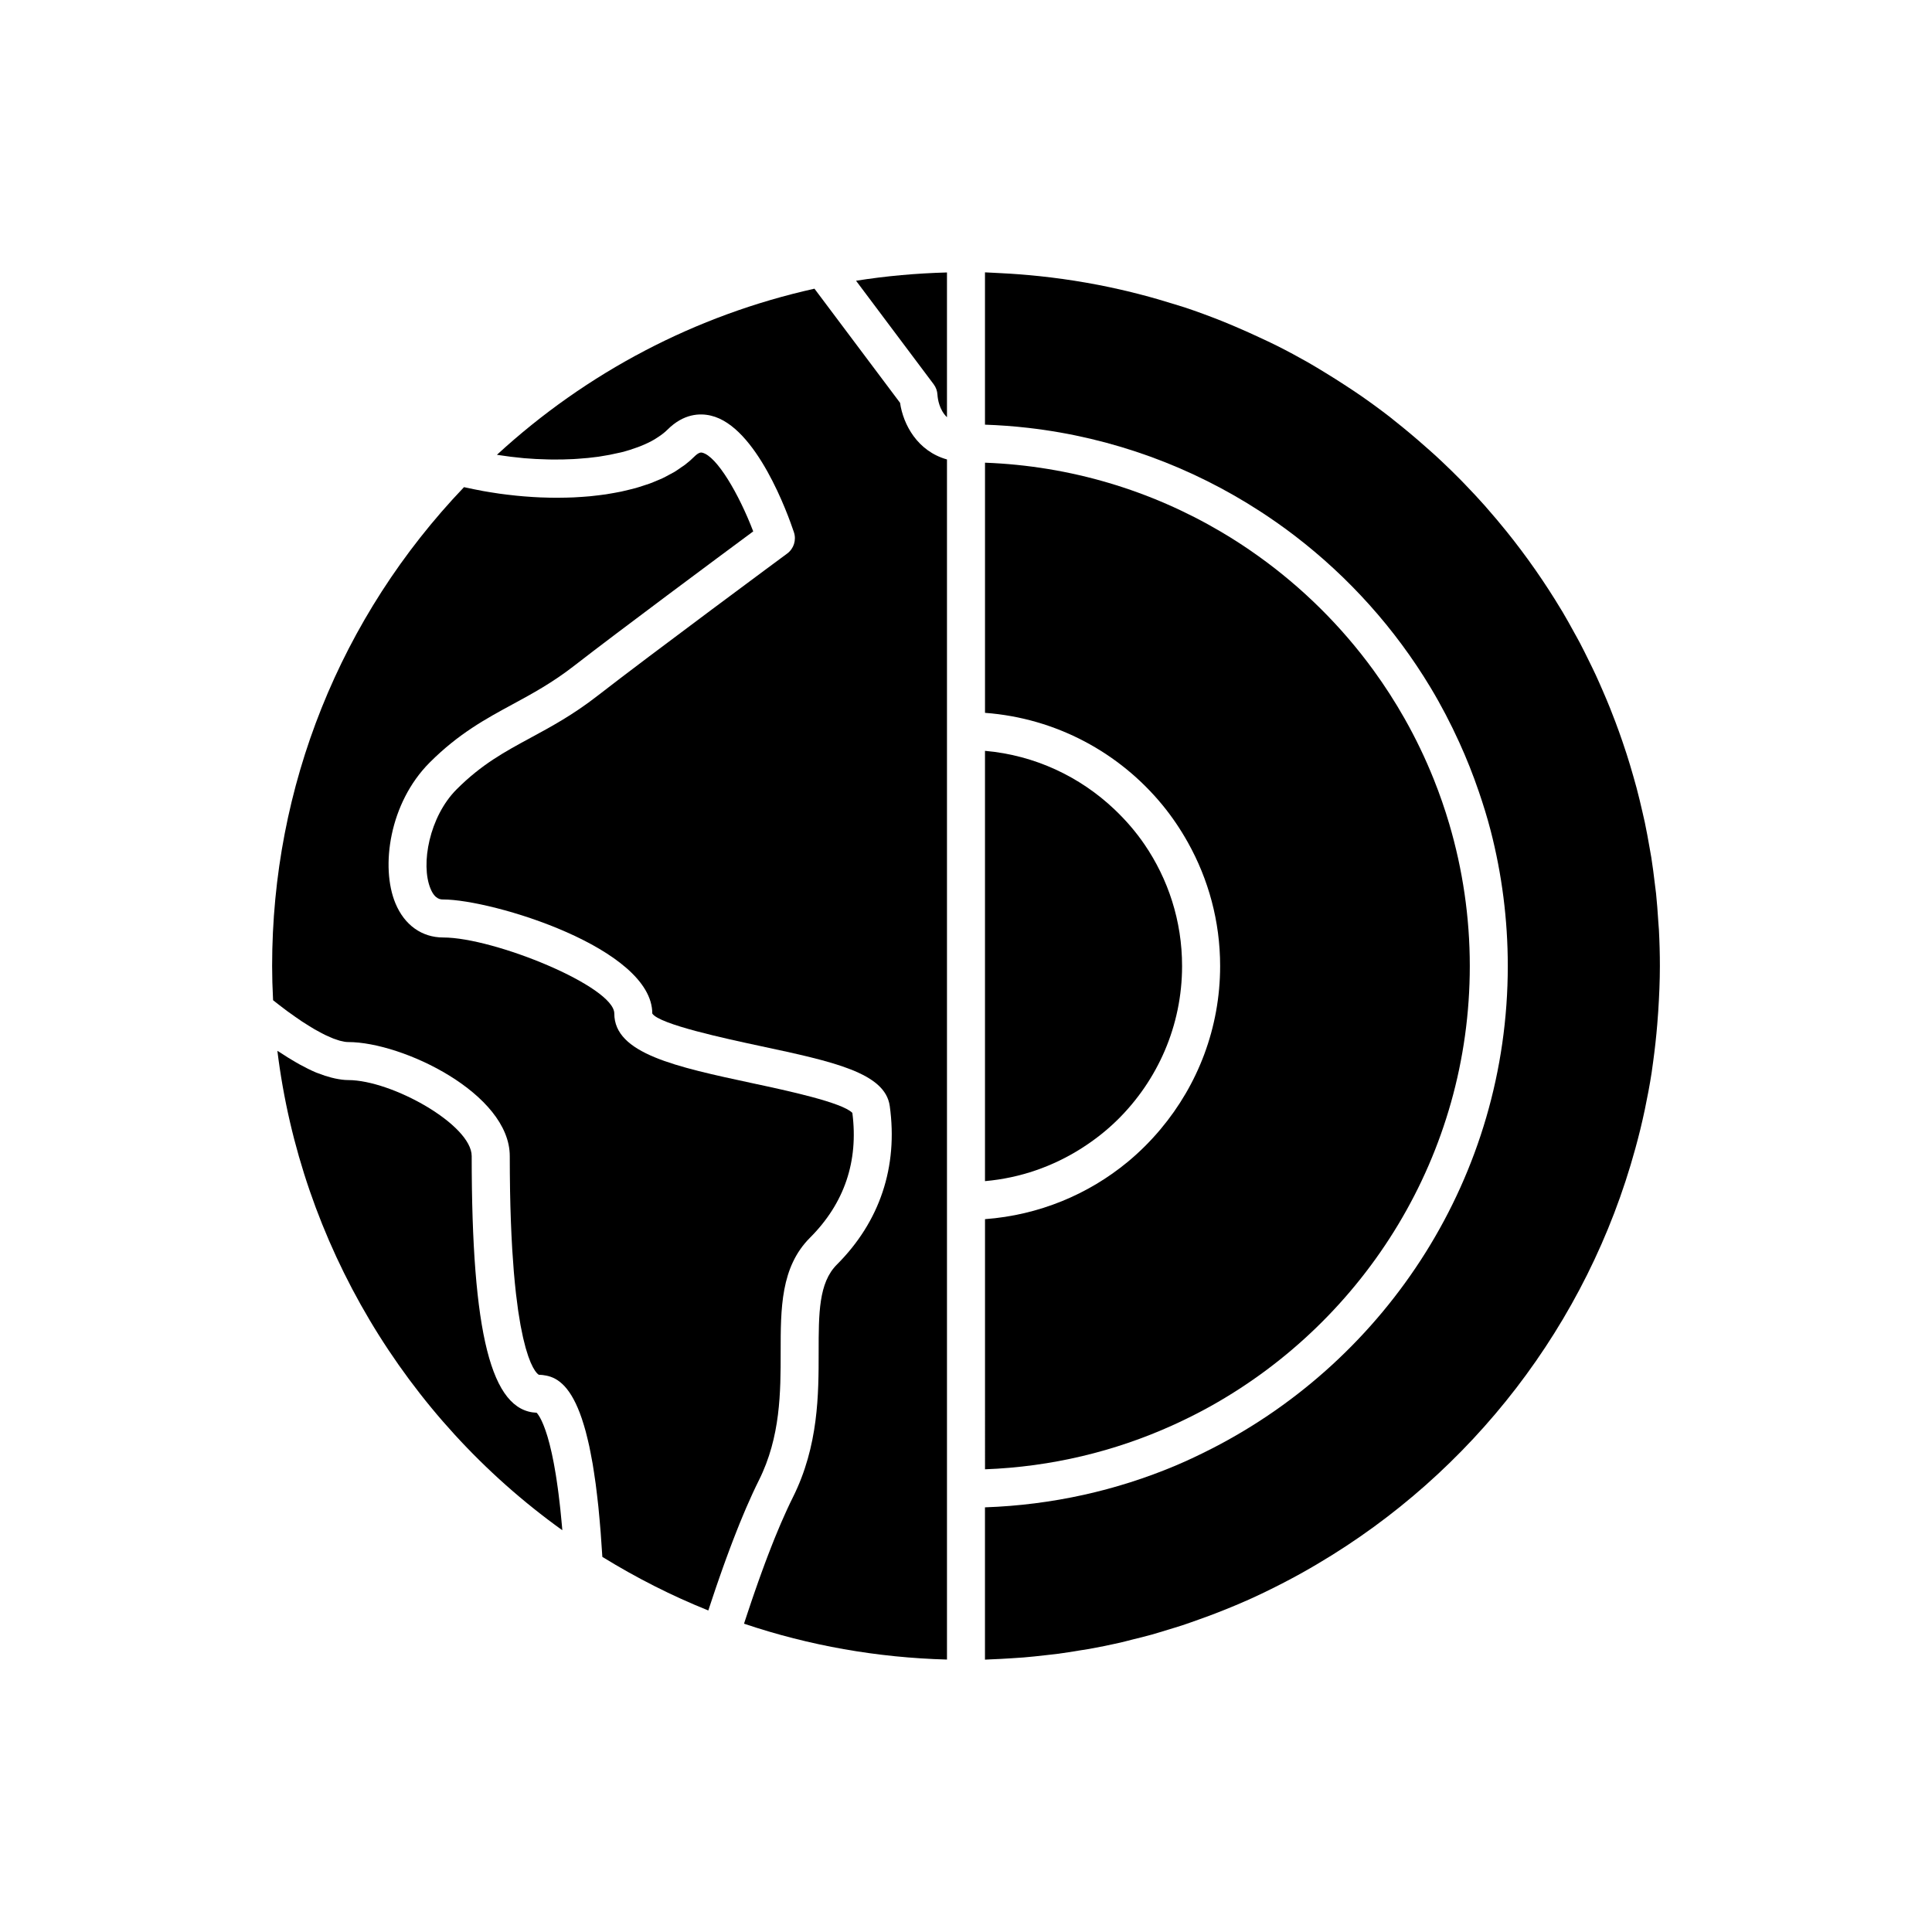
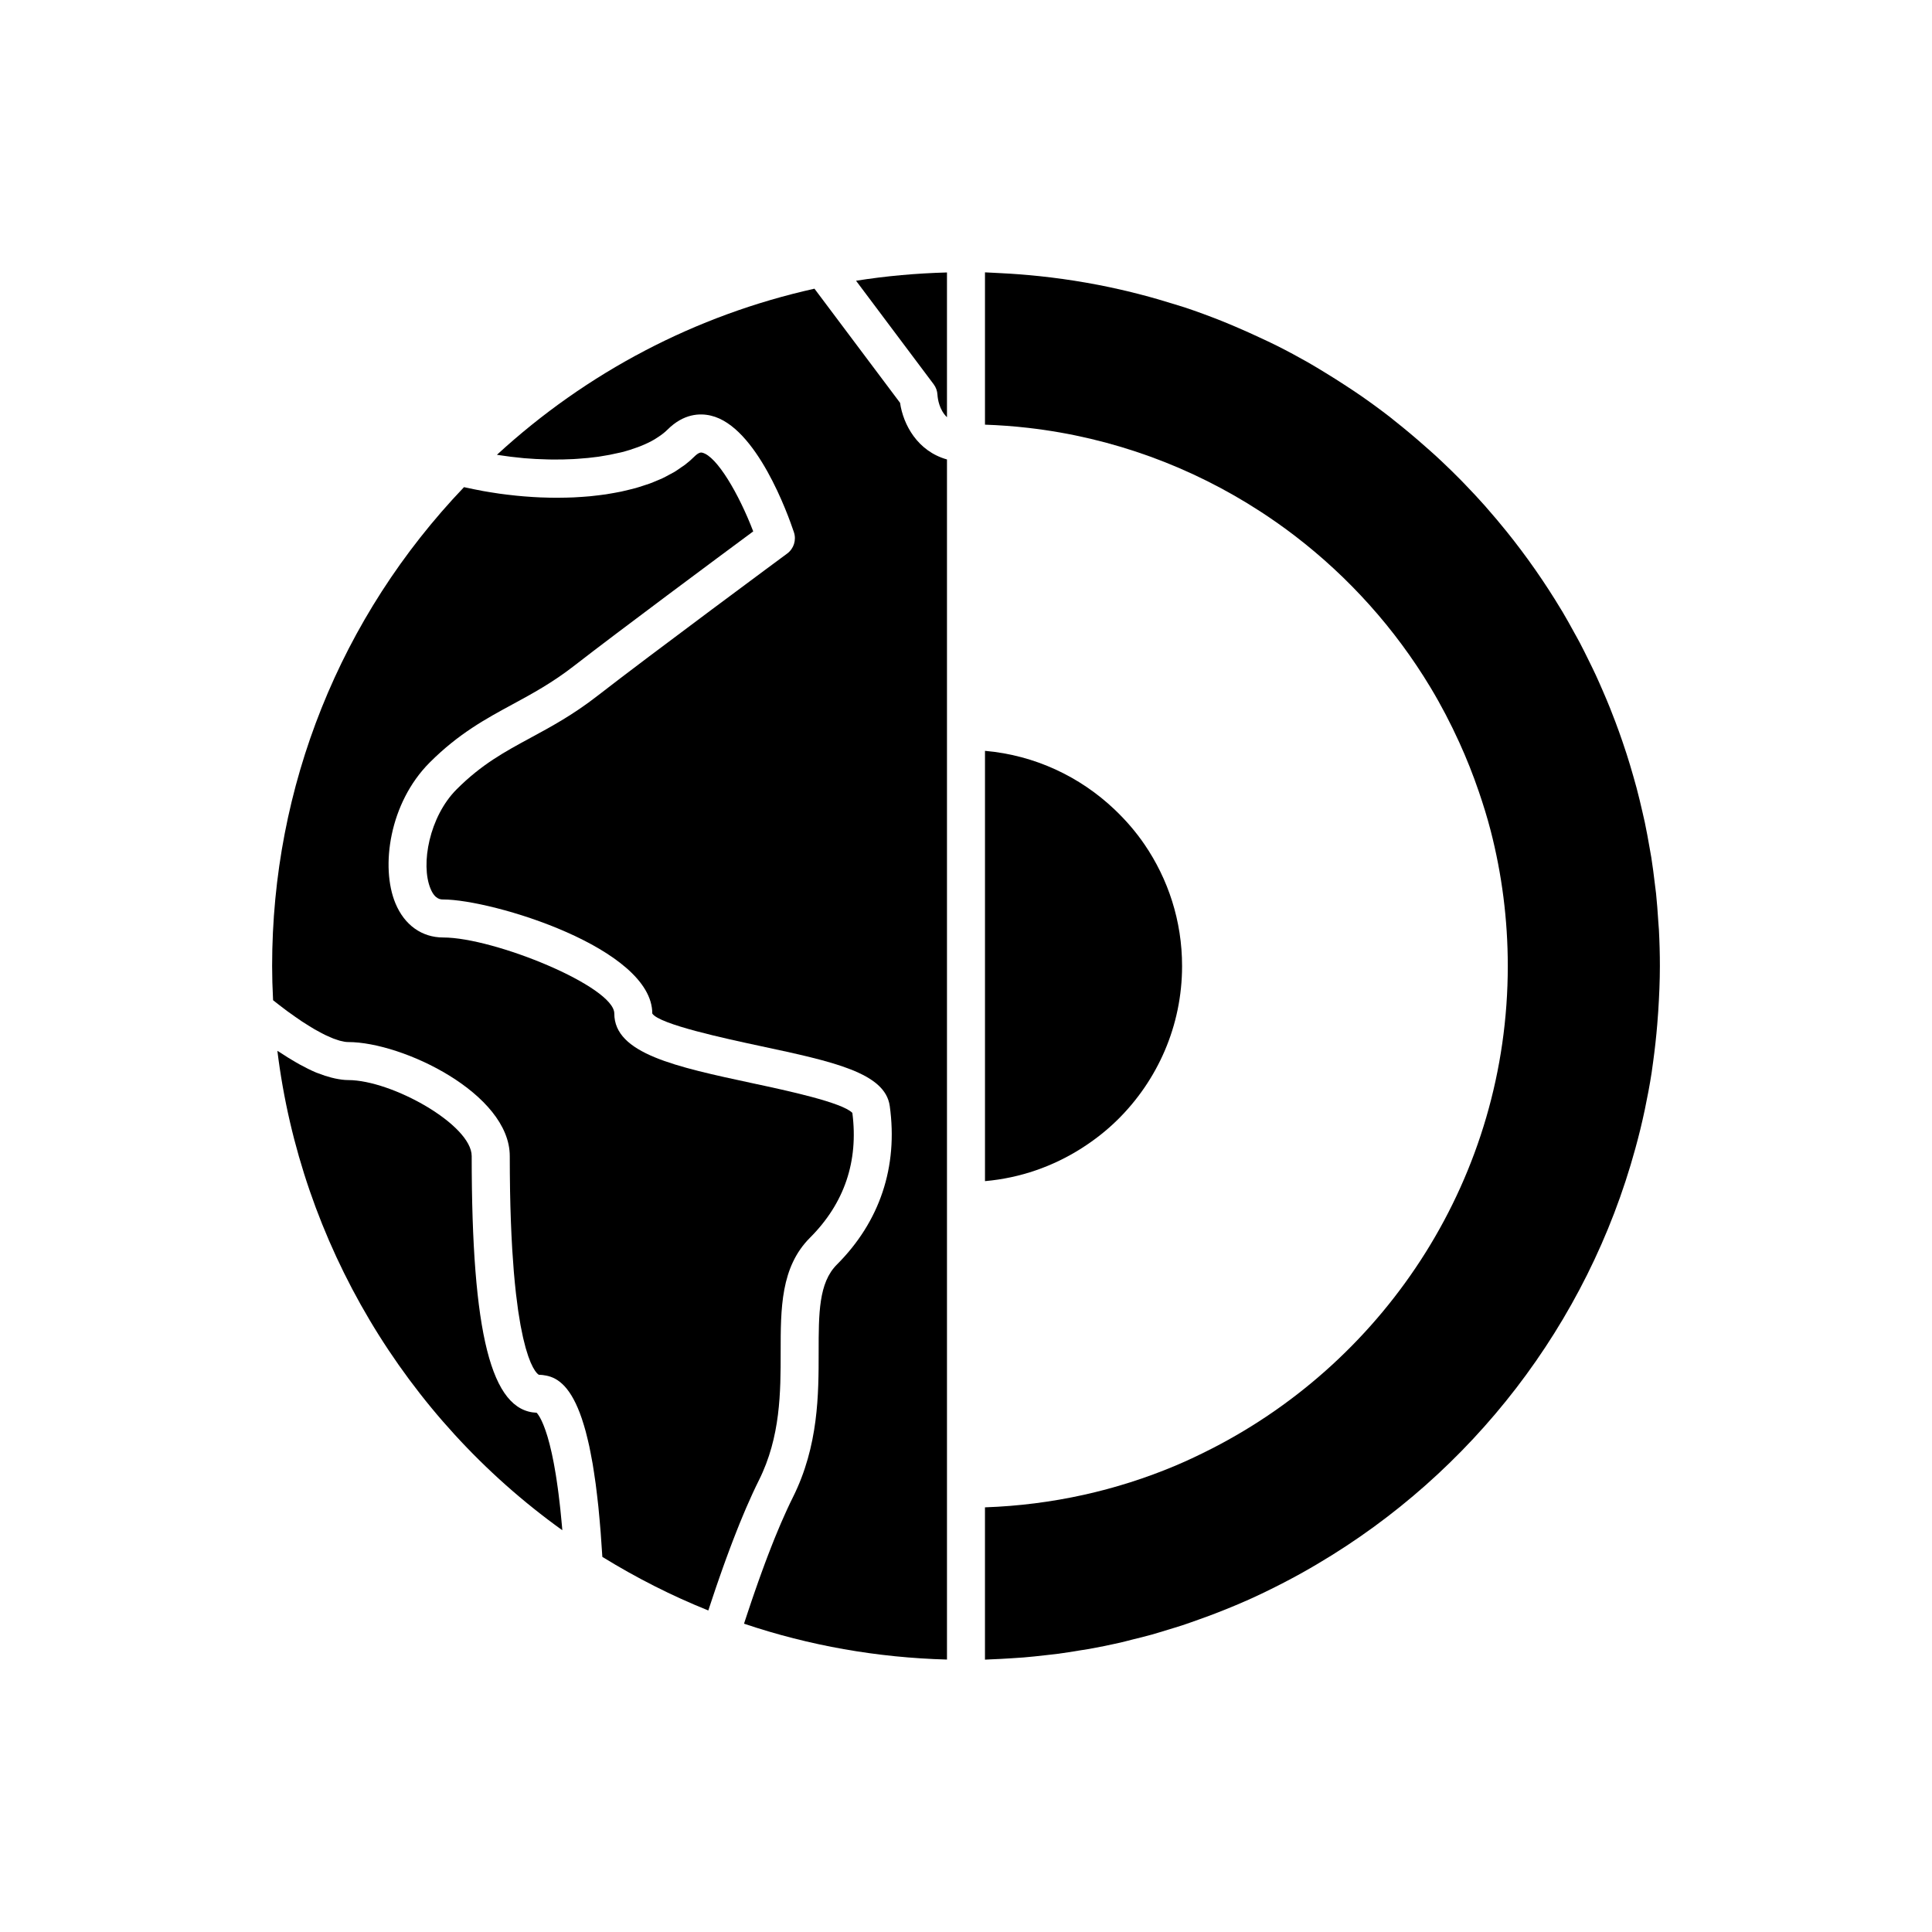
<svg xmlns="http://www.w3.org/2000/svg" fill="#000000" width="800px" height="800px" version="1.1" viewBox="144 144 512 512">
  <g>
    <path d="m583.45 387.97c-0.156-2.402-0.328-4.805-0.578-7.191-0.09-0.879-0.223-1.746-0.328-2.621-0.273-2.297-0.562-4.59-0.922-6.871-0.141-0.898-0.316-1.785-0.473-2.68-0.387-2.227-0.789-4.449-1.254-6.656-0.199-0.945-0.426-1.879-0.641-2.82-0.484-2.117-0.988-4.227-1.543-6.32-0.27-1.012-0.559-2.019-0.844-3.023-0.559-1.973-1.145-3.934-1.77-5.883-0.355-1.109-0.727-2.211-1.102-3.312-0.609-1.789-1.25-3.566-1.918-5.336-0.461-1.223-0.93-2.441-1.418-3.652-0.629-1.57-1.293-3.129-1.969-4.684-0.594-1.363-1.188-2.727-1.812-4.074-0.602-1.301-1.238-2.586-1.875-3.875-0.762-1.543-1.516-3.09-2.32-4.609-0.492-0.938-1.023-1.855-1.531-2.785-1-1.816-1.996-3.633-3.055-5.414-0.105-0.176-0.219-0.348-0.324-0.523-4.352-7.25-9.188-14.176-14.465-20.734-1.758-2.184-3.566-4.328-5.426-6.438-0.16-0.184-0.316-0.371-0.48-0.555-1.66-1.867-3.371-3.691-5.106-5.488-0.375-0.391-0.746-0.781-1.125-1.168-1.652-1.68-3.34-3.324-5.051-4.941-0.5-0.469-1-0.938-1.504-1.402-0.961-0.887-1.953-1.746-2.934-2.613-0.012-0.008-0.02-0.02-0.031-0.027-2.606-2.305-5.266-4.547-8-6.703-0.008-0.004-0.012-0.008-0.02-0.016-0.387-0.305-0.754-0.625-1.145-0.926-2.559-1.988-5.168-3.894-7.812-5.734-1.445-1.004-2.926-1.965-4.402-2.93-1.605-1.051-3.231-2.07-4.863-3.07-1.559-0.949-3.109-1.91-4.695-2.812-2.711-1.543-5.461-3.023-8.242-4.422-1.562-0.789-3.16-1.516-4.746-2.258-1.855-0.867-3.723-1.711-5.602-2.516-1.48-0.633-2.961-1.27-4.465-1.867-3.211-1.27-6.449-2.477-9.73-3.562-0.824-0.273-1.668-0.508-2.496-0.77-3.031-0.953-6.09-1.844-9.176-2.641-0.773-0.203-1.547-0.402-2.328-0.594-7.945-1.957-16.086-3.383-24.395-4.266-0.016 0-0.035-0.004-0.051-0.004-0.012 0-0.023-0.004-0.035-0.004-3.398-0.359-6.824-0.625-10.277-0.793-0.023 0-0.047-0.004-0.074-0.004-0.52-0.027-1.035-0.059-1.555-0.082-0.832-0.027-1.664-0.102-2.512-0.125v40.363c3.856 0.133 7.672 0.414 11.445 0.848 22.492 2.582 43.406 10.387 61.527 22.16 3.121 2.027 6.164 4.168 9.113 6.426 14.348 10.988 26.578 24.605 35.941 40.145 2.84 4.711 5.391 9.613 7.684 14.656 1.922 4.227 3.644 8.559 5.156 12.992 1.168 3.418 2.246 6.875 3.156 10.402 2.953 11.461 4.527 23.465 4.527 35.832 0 55.707-31.91 104.07-78.391 127.87h-0.004c-3.168 1.621-6.387 3.156-9.684 4.547-0.004 0.004-0.012 0.004-0.02 0.008-15.613 6.566-32.629 10.414-50.453 11.035v40.363c0.484-0.012 0.957-0.059 1.438-0.074 1.816-0.062 3.625-0.168 5.43-0.281 1.121-0.07 2.246-0.133 3.363-0.227 1.914-0.156 3.812-0.367 5.707-0.582 0.996-0.113 1.996-0.207 2.988-0.336 2.156-0.281 4.289-0.625 6.422-0.98 0.727-0.121 1.461-0.215 2.188-0.344 2.816-0.504 5.613-1.074 8.383-1.707 1.043-0.238 2.074-0.527 3.113-0.785 1.715-0.422 3.438-0.84 5.133-1.312 1.418-0.395 2.824-0.844 4.234-1.273 1.297-0.395 2.602-0.777 3.891-1.199 1.469-0.484 2.922-1.012 4.379-1.531 0.93-0.332 1.859-0.664 2.785-1.008h0.004c3.164-1.188 6.293-2.445 9.375-3.801l0.004-0.004c0.141-0.062 0.281-0.113 0.422-0.176 3.387-1.496 6.688-3.121 9.949-4.801 1.508-0.781 3-1.582 4.484-2.402 1.559-0.855 3.078-1.754 4.606-2.652 40.68-24.07 71.316-63.344 84.047-109.96 0.453-1.676 0.91-3.352 1.316-5.047 0.43-1.77 0.836-3.543 1.211-5.332 0.676-3.231 1.297-6.477 1.801-9.762 0.152-0.973 0.27-1.957 0.406-2.938 0.445-3.258 0.809-6.539 1.082-9.84 0.094-1.129 0.18-2.258 0.254-3.391 0.258-4.004 0.441-8.023 0.441-12.074 0-3.223-0.09-6.434-0.258-9.633-0.043-0.805-0.129-1.594-0.18-2.394z" />
    <path d="m391.43 245.83c0.605 0.805 0.953 1.77 1.004 2.773 0.074 1.156 0.504 4.043 2.523 5.961v-38.359c-8.086 0.219-16.148 0.934-24.098 2.195z" />
-     <path d="m405.04 533.38c17.645-0.66 34.414-4.758 49.676-11.648 0 0 0.004 0 0.004-0.004 3.449-1.559 6.828-3.246 10.117-5.078 0.023-0.012 0.043-0.027 0.066-0.039 40.887-22.844 68.609-66.539 68.609-116.61 0-13.047-1.914-25.648-5.422-37.578-1.188-4.035-2.559-7.988-4.106-11.852-2.234-5.582-4.832-10.98-7.766-16.164-2.512-4.434-5.266-8.711-8.25-12.809-8.484-11.652-18.805-21.875-30.535-30.258-3.207-2.293-6.512-4.449-9.922-6.453-18.461-10.871-39.746-17.422-62.473-18.27v66.293c18.91 1.41 35.68 10.602 47.039 24.449 2.531 3.082 4.773 6.406 6.731 9.91 5.422 9.699 8.539 20.852 8.539 32.73 0 16.438-5.938 31.504-15.754 43.207-0.004 0.004-0.008 0.008-0.008 0.012-2.637 3.144-5.543 6.055-8.703 8.672-10.441 8.637-23.535 14.133-37.844 15.199z" />
    <path d="m382.53 250.76-22.688-30.254c-31.469 7.004-60.328 22.121-84.152 44.02 0.227 0.035 0.453 0.066 0.684 0.102 1.988 0.305 3.981 0.559 5.953 0.738 0.199 0.02 0.398 0.047 0.594 0.062 2.055 0.18 4.082 0.273 6.082 0.32 0.41 0.012 0.82 0.023 1.227 0.027 1.938 0.023 3.836-0.016 5.691-0.113 0.383-0.02 0.758-0.047 1.133-0.074 1.887-0.125 3.734-0.297 5.496-0.547 0.18-0.027 0.348-0.062 0.527-0.086 1.703-0.254 3.336-0.57 4.887-0.941 0.215-0.043 0.438-0.086 0.648-0.137 1.566-0.395 3.023-0.859 4.394-1.367 0.262-0.098 0.523-0.195 0.777-0.297 1.32-0.531 2.547-1.109 3.641-1.754 0.18-0.105 0.34-0.219 0.512-0.328 1.105-0.691 2.117-1.43 2.93-2.242 4.32-4.324 8.66-4.43 11.547-3.738 12.074 2.848 20.434 26.234 21.984 30.895 0.695 2.07-0.031 4.348-1.781 5.644-0.363 0.27-36.324 26.852-50.281 37.711-6.453 5.019-12.164 8.109-17.688 11.102-6.973 3.777-13 7.039-19.633 13.672-7.211 7.215-9.605 19.855-6.918 26.336 1.18 2.856 2.703 2.856 3.352 2.856 12.984 0 55.418 12.883 55.418 30.23 1.871 2.875 19.387 6.629 28.793 8.645 19.109 4.09 32.914 7.047 34.137 15.855 2.234 16.098-2.613 30.633-14.023 42.039-4.82 4.82-4.82 12.934-4.82 23.203 0 11.051 0 24.805-6.828 38.465-0.516 1.027-1.035 2.121-1.562 3.262-0.223 0.48-0.449 1.008-0.676 1.508-0.312 0.695-0.625 1.387-0.941 2.121-0.254 0.586-0.512 1.211-0.766 1.824-0.297 0.707-0.59 1.41-0.891 2.148-0.27 0.66-0.539 1.352-0.809 2.039-0.297 0.758-0.598 1.52-0.898 2.309-0.27 0.703-0.539 1.426-0.812 2.152-0.312 0.836-0.625 1.688-0.941 2.559-0.27 0.738-0.539 1.484-0.809 2.246-0.328 0.922-0.66 1.871-0.992 2.828-0.262 0.758-0.527 1.52-0.793 2.301-0.344 1.008-0.688 2.043-1.035 3.086-0.27 0.809-0.535 1.609-0.809 2.438-0.07 0.215-0.145 0.445-0.215 0.664 17.324 5.84 35.371 9.008 53.785 9.504v-318.04c-7.828-2.188-11.602-9.258-12.43-14.992z" />
    <path d="m440.2 440.72c10.523-10.391 17.062-24.801 17.062-40.723 0-11.961-3.695-23.062-9.988-32.258-2.305-3.371-4.988-6.453-7.941-9.254-9.125-8.652-21.059-14.344-34.301-15.504v114.03c9.348-0.82 18.035-3.906 25.562-8.688 3.461-2.199 6.688-4.723 9.59-7.59 0.004-0.004 0.012-0.008 0.016-0.012z" />
    <path d="m342.88 541.04c0.191-0.426 0.387-0.875 0.578-1.289 0.559-1.207 1.109-2.367 1.656-3.457 5.769-11.531 5.769-23.445 5.769-33.957 0-11.598 0-22.555 7.773-30.328 9.113-9.113 12.887-20.242 11.227-33.078-2.637-2.766-17.418-5.93-26.328-7.836-20.535-4.402-36.758-7.879-36.758-18.5 0-7.141-31.793-20.152-45.344-20.152-5.664 0-10.277-3.305-12.664-9.07-3.977-9.594-1.625-26.59 9.102-37.316 7.672-7.672 14.934-11.605 21.957-15.41 5.16-2.797 10.5-5.688 16.297-10.195 11.66-9.066 38.465-28.961 47.469-35.629-3.797-9.922-9.656-19.949-13.516-20.859-0.25-0.062-0.855-0.191-2.106 1.055-0.766 0.766-1.598 1.484-2.484 2.164-0.316 0.242-0.672 0.453-1.004 0.684-0.594 0.418-1.18 0.84-1.816 1.223-0.422 0.25-0.879 0.469-1.316 0.707-0.598 0.324-1.188 0.656-1.816 0.949-0.484 0.227-1 0.426-1.504 0.637-0.629 0.266-1.25 0.535-1.902 0.773-0.535 0.195-1.094 0.363-1.645 0.543-0.664 0.215-1.324 0.438-2.012 0.633-0.57 0.16-1.16 0.297-1.742 0.441-0.703 0.176-1.406 0.352-2.129 0.504-0.598 0.125-1.207 0.23-1.816 0.344-0.738 0.133-1.477 0.27-2.234 0.383-0.621 0.094-1.25 0.168-1.879 0.246-0.77 0.094-1.539 0.188-2.324 0.262-0.633 0.059-1.273 0.105-1.914 0.152-0.797 0.059-1.594 0.109-2.402 0.148-0.645 0.031-1.297 0.047-1.945 0.062-0.816 0.02-1.629 0.035-2.449 0.035-0.652 0-1.305-0.008-1.957-0.02-0.832-0.016-1.66-0.039-2.496-0.074-0.652-0.027-1.301-0.062-1.953-0.102-0.836-0.051-1.668-0.109-2.504-0.18-0.652-0.055-1.305-0.113-1.957-0.18-0.832-0.082-1.66-0.18-2.492-0.281-0.648-0.078-1.289-0.16-1.934-0.25-0.824-0.117-1.645-0.246-2.461-0.379-0.641-0.105-1.281-0.211-1.918-0.324-0.805-0.145-1.602-0.305-2.398-0.469-0.629-0.129-1.258-0.254-1.879-0.395-0.246-0.055-0.5-0.102-0.746-0.156-32.812 34.363-50.848 79.316-50.848 126.9 0 2.801 0.082 5.727 0.254 9.07 0.559 0.441 1.109 0.875 1.641 1.285 0.707 0.543 1.426 1.102 2.086 1.586 0.766 0.562 1.473 1.059 2.176 1.547 0.594 0.414 1.207 0.848 1.758 1.211 0.672 0.441 1.277 0.816 1.887 1.191 0.48 0.297 0.988 0.617 1.434 0.875 0.582 0.336 1.102 0.609 1.621 0.883 0.379 0.199 0.785 0.426 1.133 0.594 0.5 0.242 0.93 0.426 1.367 0.609 0.285 0.121 0.602 0.273 0.863 0.371 0.422 0.16 0.77 0.27 1.125 0.383 0.199 0.062 0.438 0.152 0.617 0.199 0.355 0.098 0.641 0.148 0.922 0.199 0.117 0.023 0.27 0.062 0.375 0.078 0.359 0.051 0.66 0.07 0.895 0.07 14.469 0 42.824 13.684 42.824 30.23 0 3.125 0.027 6.07 0.074 8.867 0.004 0.137 0.004 0.281 0.004 0.414 0.047 2.691 0.117 5.219 0.207 7.621 0.008 0.199 0.012 0.406 0.02 0.605 0.086 2.316 0.195 4.484 0.312 6.547 0.012 0.23 0.027 0.473 0.039 0.703 0.121 1.992 0.254 3.856 0.398 5.617 0.02 0.234 0.039 0.473 0.059 0.703 0.145 1.707 0.305 3.297 0.469 4.793 0.023 0.223 0.051 0.449 0.074 0.672 0.168 1.457 0.344 2.816 0.523 4.082 0.027 0.191 0.055 0.383 0.082 0.57 0.184 1.234 0.371 2.379 0.562 3.438 0.031 0.172 0.062 0.34 0.094 0.504 0.191 1.031 0.387 1.984 0.586 2.856 0.031 0.137 0.062 0.27 0.094 0.406 0.199 0.852 0.398 1.637 0.594 2.348 0.031 0.105 0.059 0.207 0.09 0.309 0.199 0.695 0.398 1.336 0.594 1.898 0.023 0.07 0.047 0.133 0.07 0.203 0.199 0.559 0.391 1.062 0.578 1.5 0.023 0.051 0.043 0.094 0.062 0.141 0.188 0.434 0.371 0.816 0.547 1.141 0.012 0.023 0.023 0.039 0.035 0.059 0.18 0.332 0.348 0.613 0.504 0.844 0.004 0.004 0.004 0.008 0.008 0.012 0.277 0.41 0.504 0.66 0.684 0.828 0.082 0.074 0.137 0.117 0.191 0.16 0.047 0.031 0.109 0.086 0.133 0.098 0.633 0.008 1.266 0.086 1.898 0.211 3.356 0.609 6.738 3.25 9.504 11.398 0.047 0.141 0.094 0.305 0.141 0.449 0.301 0.918 0.598 1.887 0.887 2.945 0.09 0.332 0.176 0.707 0.262 1.051 0.238 0.934 0.473 1.891 0.699 2.934 0.113 0.523 0.219 1.105 0.328 1.656 0.191 0.957 0.379 1.918 0.559 2.965 0.125 0.723 0.238 1.512 0.355 2.277 0.152 0.984 0.305 1.965 0.445 3.023 0.125 0.934 0.242 1.941 0.359 2.934 0.121 1.012 0.242 2.012 0.352 3.086 0.121 1.148 0.227 2.379 0.336 3.602 0.094 1.055 0.188 2.098 0.273 3.211 0.105 1.371 0.199 2.828 0.297 4.289 0.051 0.762 0.109 1.449 0.152 2.234 9.023 5.57 18.441 10.332 28.082 14.203 0.039-0.113 0.074-0.219 0.109-0.332 0.34-1.035 0.676-2.035 1.012-3.043 0.301-0.906 0.605-1.812 0.902-2.691 0.305-0.891 0.605-1.754 0.906-2.617 0.324-0.926 0.645-1.848 0.965-2.742 0.285-0.797 0.566-1.574 0.848-2.348 0.336-0.918 0.668-1.816 1-2.699 0.27-0.715 0.535-1.422 0.801-2.113 0.34-0.883 0.676-1.738 1.008-2.582 0.254-0.645 0.508-1.289 0.762-1.91 0.348-0.855 0.688-1.672 1.031-2.484 0.234-0.559 0.469-1.125 0.703-1.664 0.383-0.879 0.754-1.703 1.125-2.523z" />
    <path d="m292.81 547.16c-0.098-1.066-0.199-2.113-0.305-3.102-0.059-0.539-0.117-1.062-0.176-1.578-0.102-0.902-0.207-1.777-0.312-2.613-0.062-0.504-0.129-1-0.195-1.48-0.105-0.781-0.215-1.527-0.324-2.25-0.066-0.445-0.137-0.898-0.203-1.32-0.113-0.695-0.227-1.352-0.344-1.992-0.066-0.379-0.137-0.773-0.203-1.129-0.129-0.668-0.254-1.285-0.383-1.891-0.055-0.262-0.109-0.547-0.168-0.797-0.184-0.828-0.367-1.605-0.551-2.312-0.016-0.062-0.031-0.113-0.047-0.176-0.168-0.641-0.332-1.238-0.496-1.785-0.062-0.211-0.125-0.391-0.188-0.59-0.113-0.363-0.227-0.723-0.34-1.043-0.07-0.203-0.137-0.383-0.207-0.57-0.102-0.273-0.199-0.543-0.297-0.781-0.066-0.168-0.133-0.324-0.199-0.477-0.09-0.215-0.18-0.418-0.266-0.605-0.062-0.133-0.125-0.262-0.184-0.383-0.086-0.168-0.164-0.324-0.242-0.469-0.051-0.098-0.105-0.195-0.156-0.281-0.078-0.133-0.152-0.25-0.219-0.359-0.039-0.062-0.082-0.129-0.117-0.184-0.074-0.105-0.137-0.195-0.199-0.273-0.023-0.031-0.055-0.074-0.074-0.102-0.078-0.098-0.148-0.172-0.199-0.227-12.059-0.48-17.211-20.898-17.211-68.012 0-8.305-21.18-20.152-32.746-20.152-1.086 0-2.262-0.172-3.477-0.426-0.32-0.066-0.652-0.148-0.98-0.234-1.105-0.281-2.258-0.652-3.469-1.133-0.18-0.07-0.344-0.117-0.523-0.191-1.375-0.574-2.832-1.305-4.344-2.129-0.398-0.219-0.816-0.461-1.227-0.699-1.289-0.746-2.625-1.574-4.016-2.496-0.246-0.164-0.465-0.273-0.715-0.445 6.258 50.805 33.754 97.098 75.512 127.05-0.023-0.258-0.039-0.543-0.062-0.797-0.051-0.539-0.098-1.047-0.148-1.562z" />
  </g>
</svg>